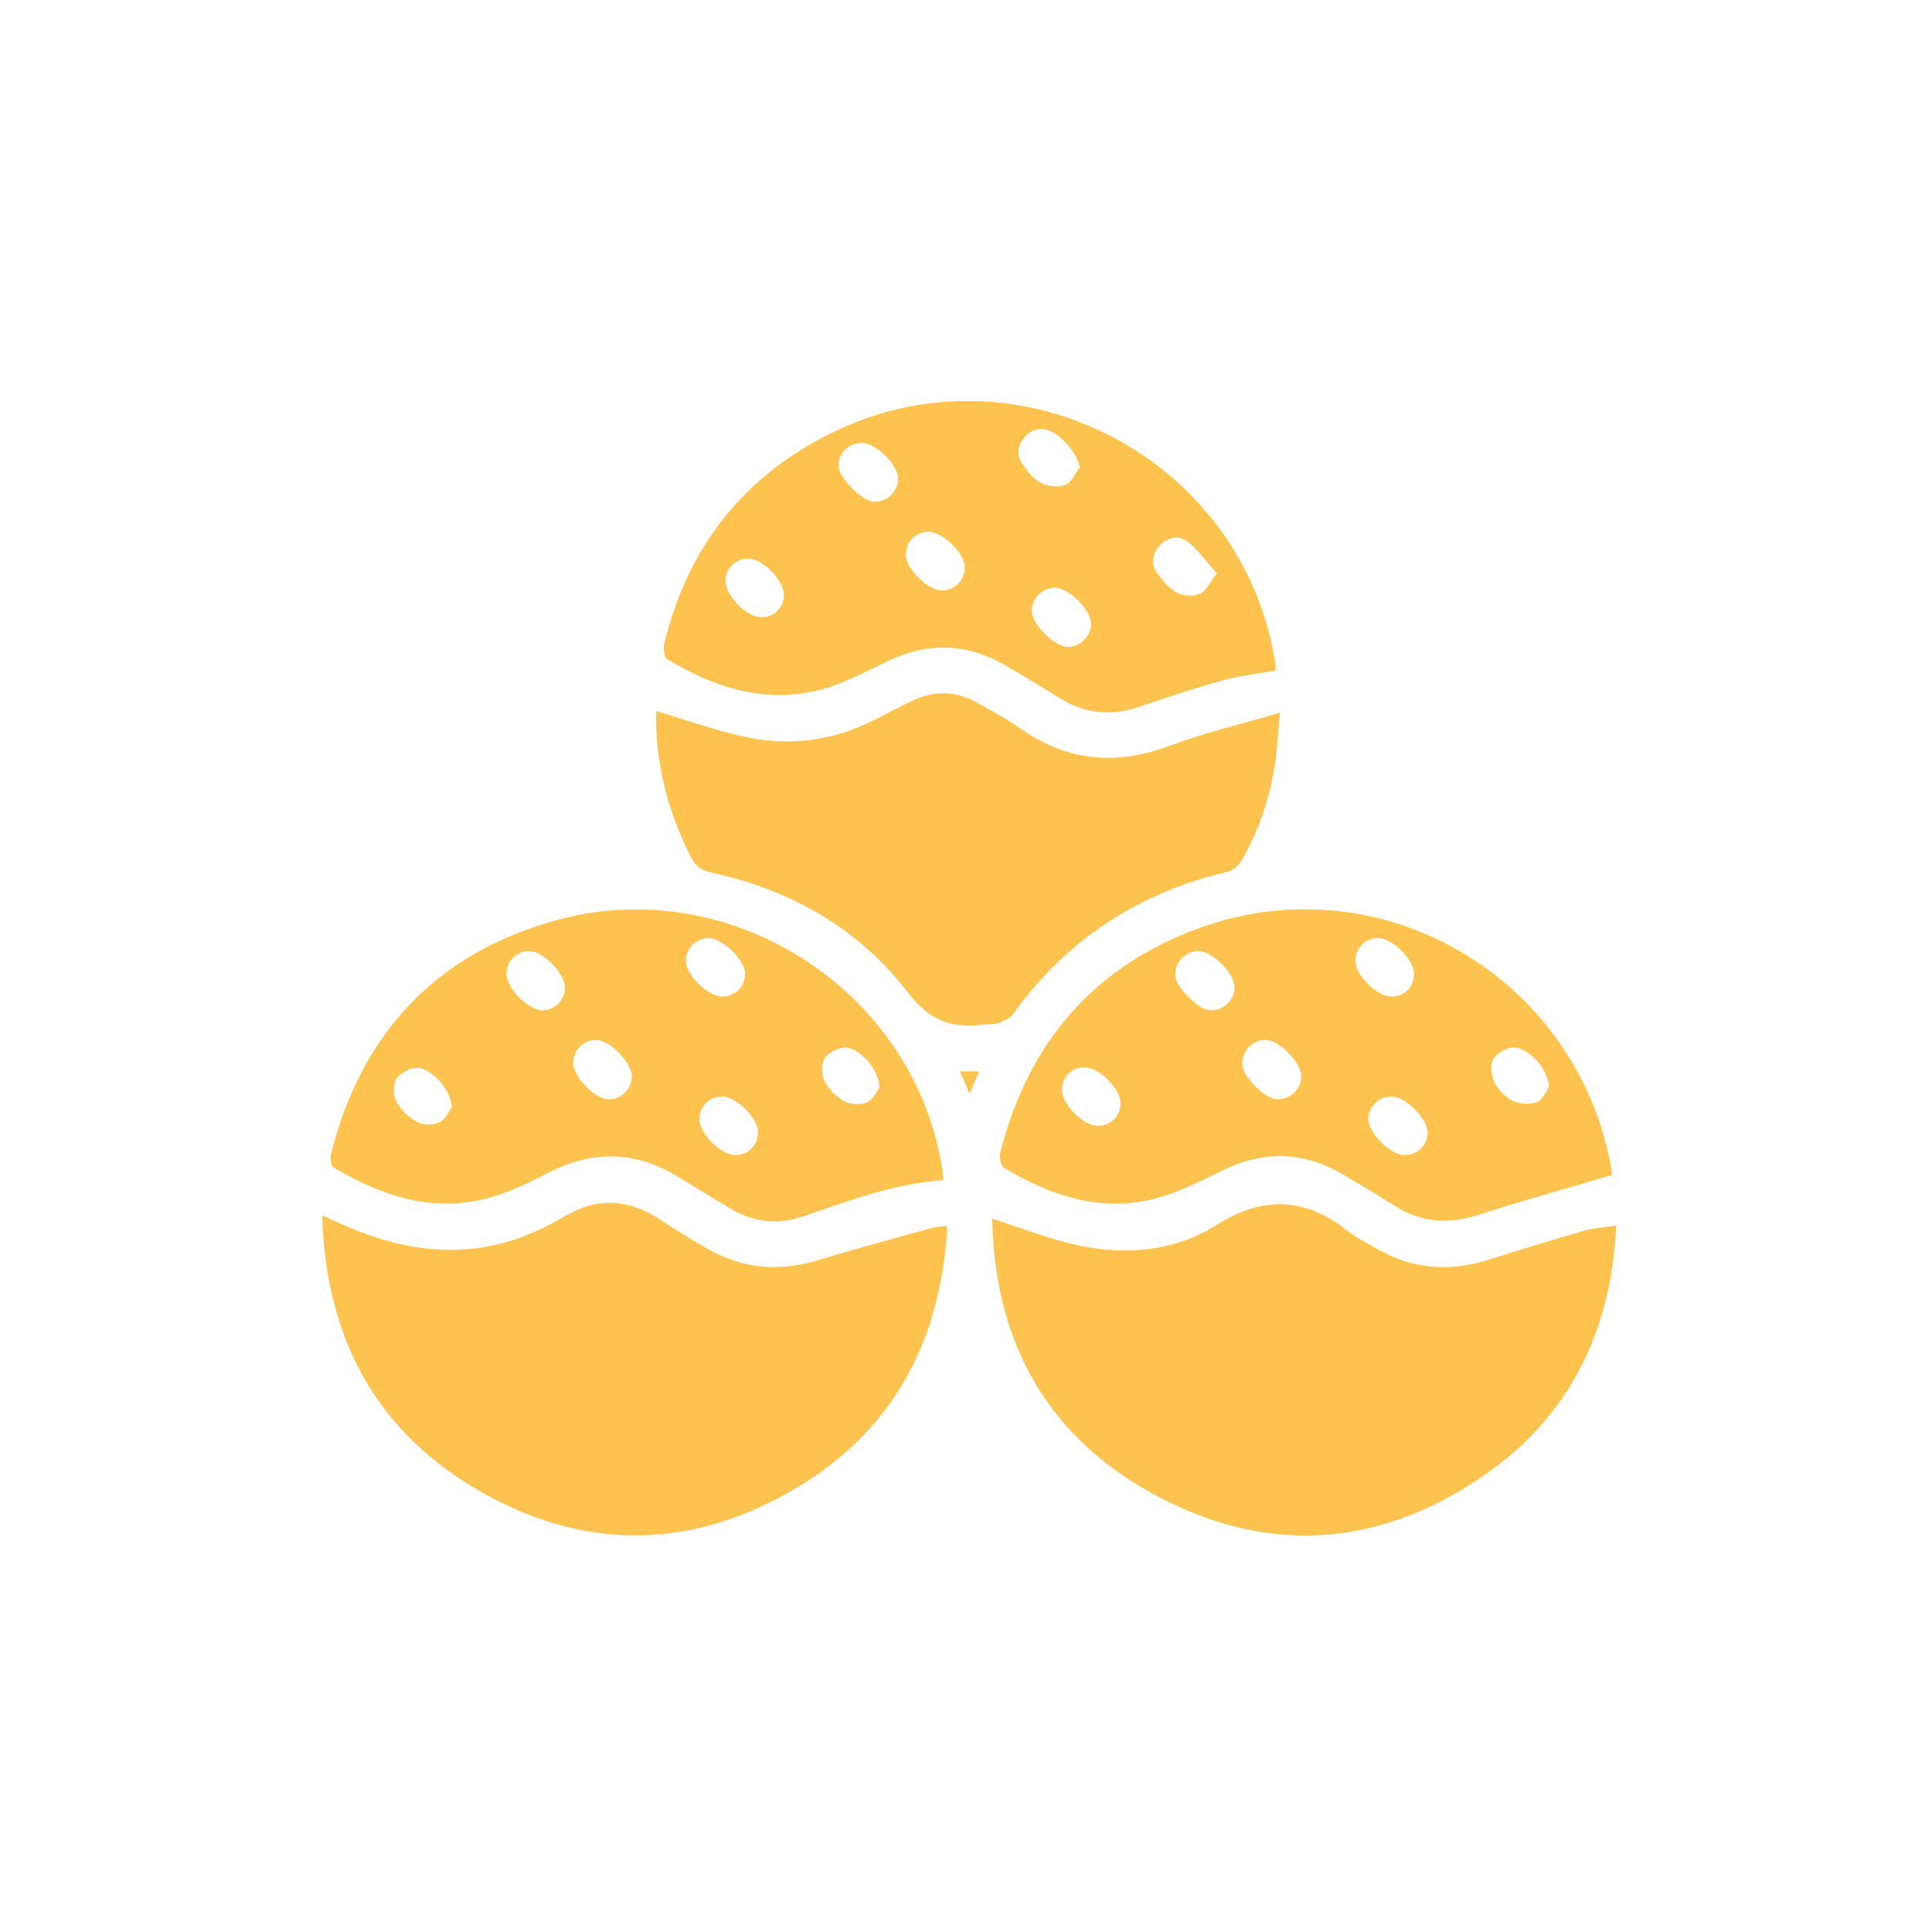
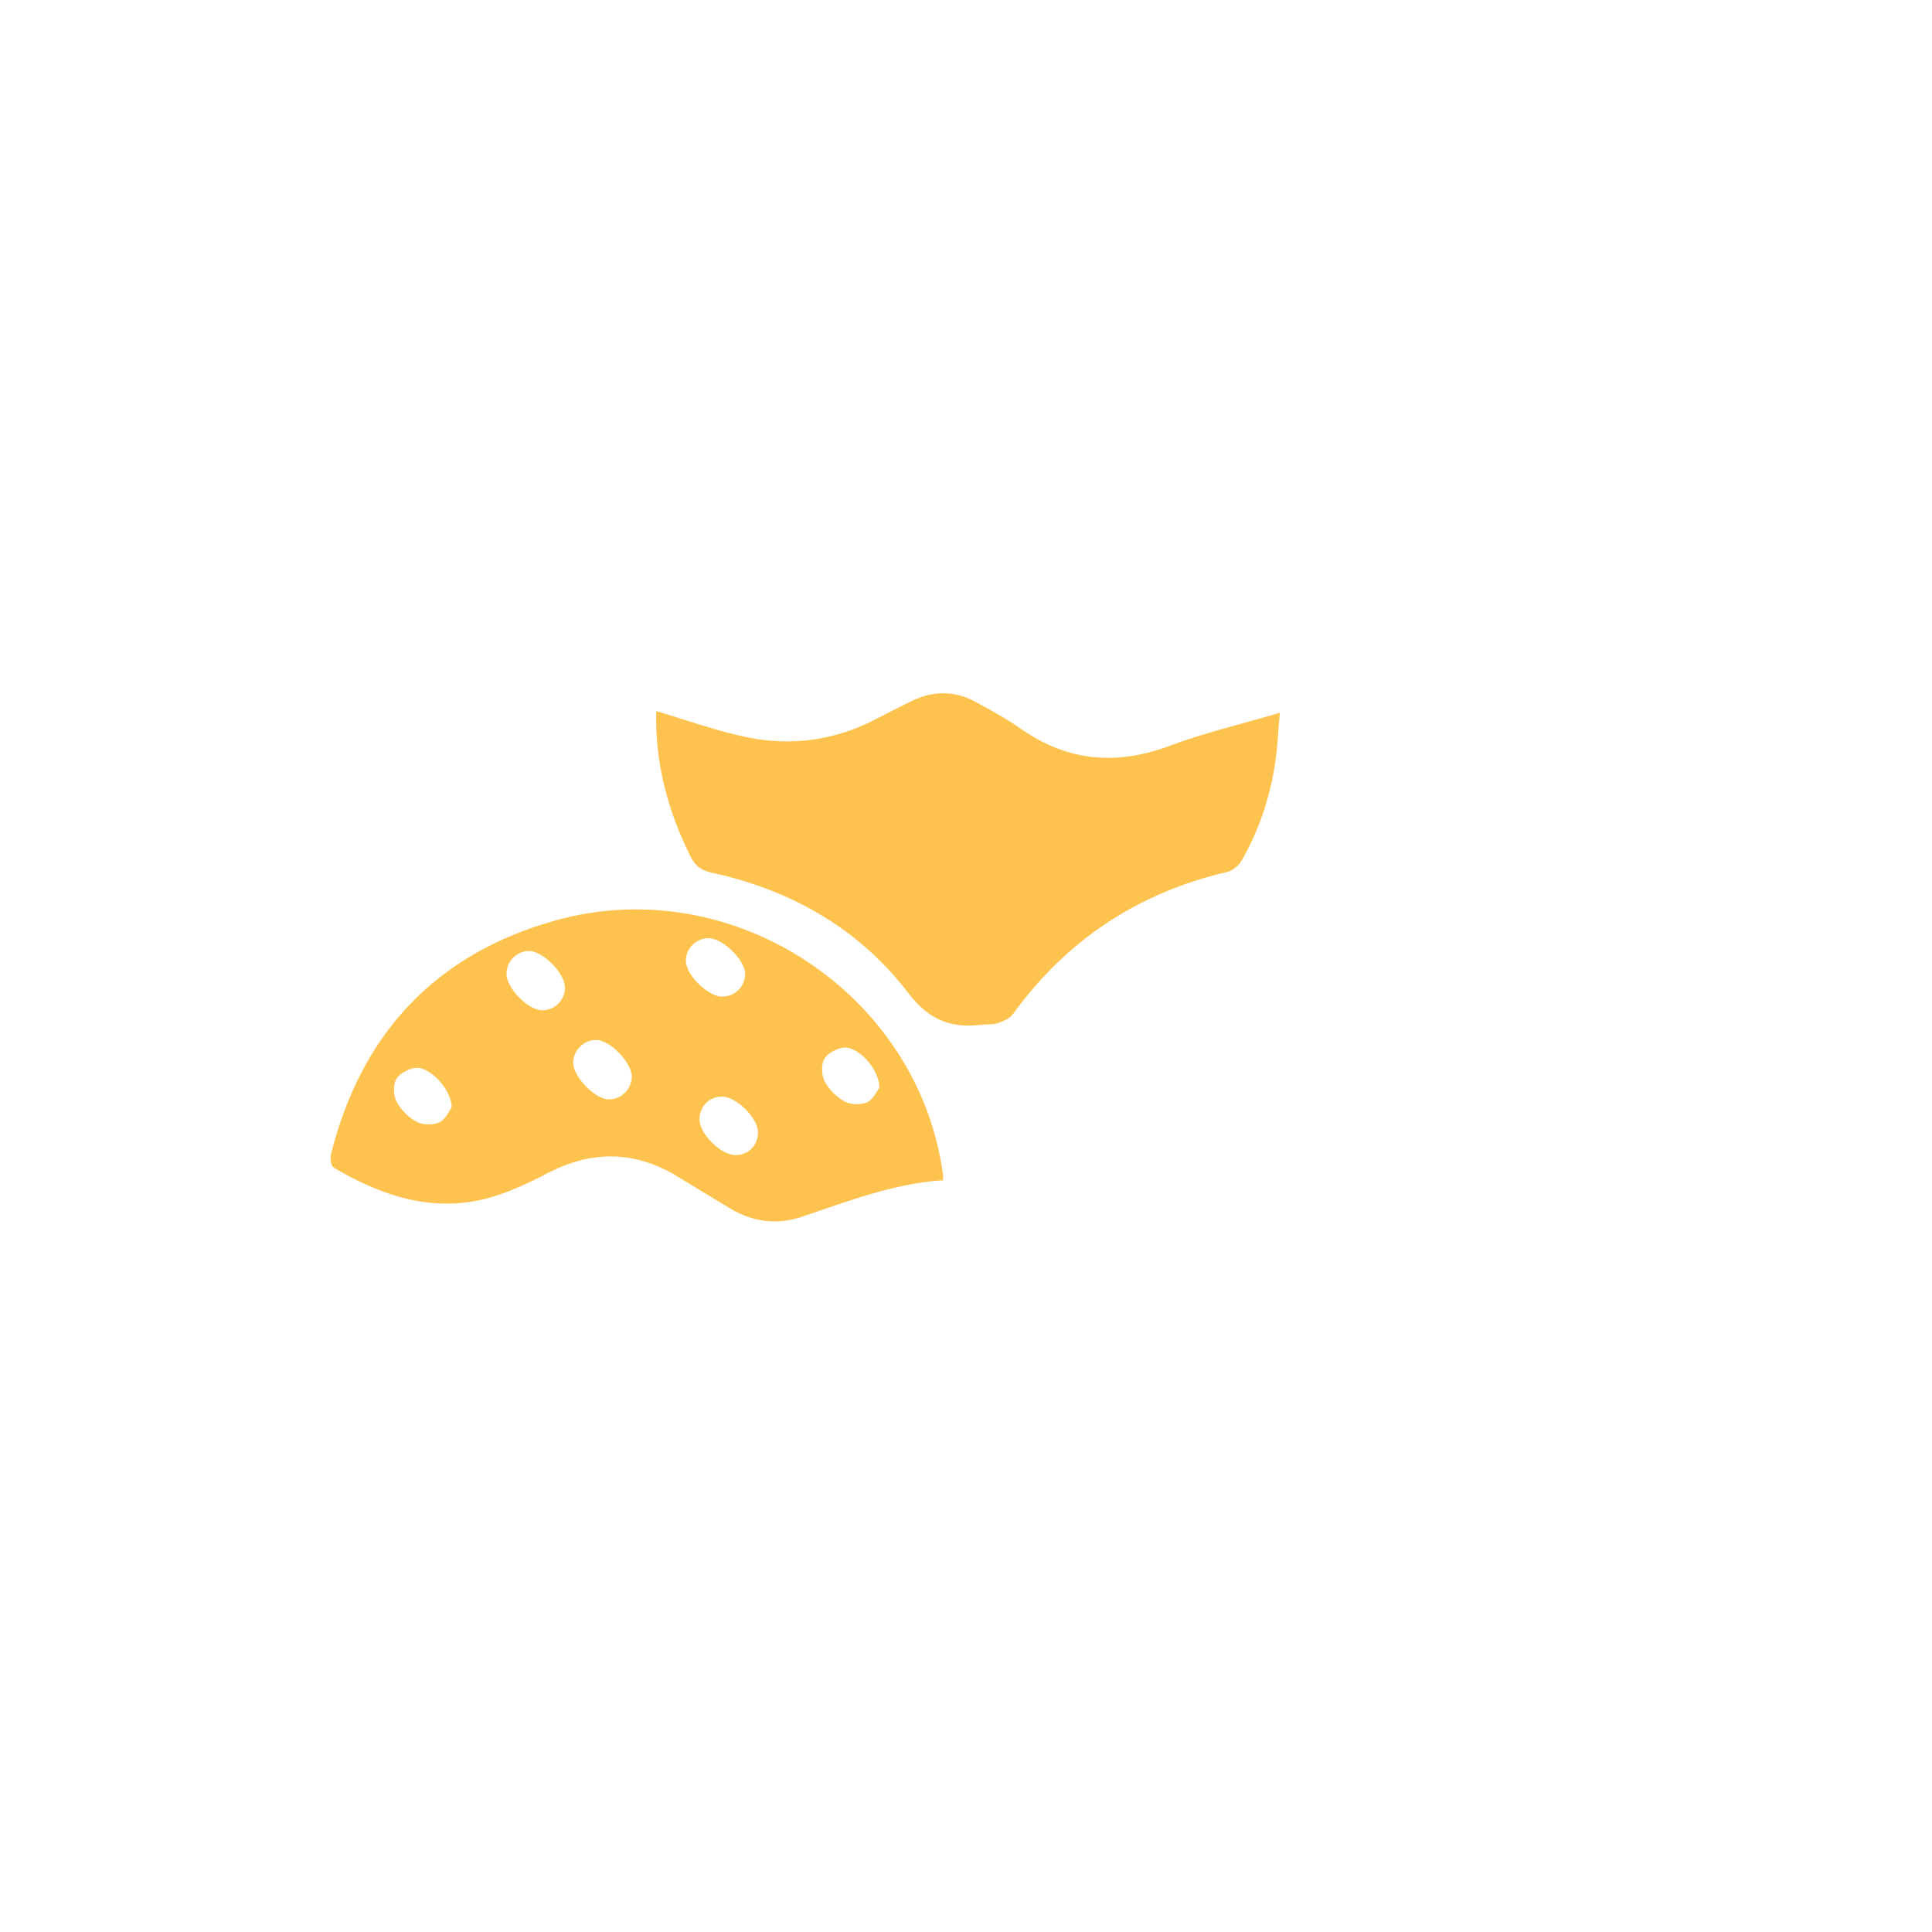
<svg xmlns="http://www.w3.org/2000/svg" width="190" height="190" viewBox="0 0 190 190" fill="none">
-   <path d="M93.165 120.585C92.549 131.681 88.016 140.395 78.698 146.099C68.149 152.555 57.167 152.65 46.558 146.277C36.704 140.361 32.019 131.237 31.688 119.529C32.353 119.829 32.805 120.031 33.254 120.236C38.775 122.763 44.471 123.846 50.411 121.965C52.189 121.402 53.918 120.566 55.533 119.616C58.794 117.697 61.86 117.899 64.946 119.958C66.432 120.954 67.974 121.866 69.521 122.77C73.021 124.819 76.688 125.088 80.556 123.903C84.238 122.774 87.962 121.782 91.675 120.753C92.07 120.642 92.503 120.658 93.168 120.589L93.165 120.585Z" fill="#FEC34E" />
-   <path d="M97.573 119.841C100.373 120.742 102.87 121.73 105.458 122.341C110.398 123.512 115.33 123.174 119.666 120.449C124.256 117.565 128.368 117.762 132.533 121.053C133.414 121.749 134.444 122.254 135.424 122.816C138.894 124.815 142.527 125.108 146.327 123.907C149.462 122.915 152.608 121.95 155.77 121.038C156.708 120.768 157.711 120.719 158.943 120.533C158.479 130.933 154.348 139.305 145.909 145.122C135.269 152.456 123.918 152.95 112.735 146.544C102.6 140.737 97.797 131.53 97.58 119.845L97.573 119.841Z" fill="#FEC34E" />
  <path d="M64.535 69.935C67.64 70.844 70.558 71.927 73.572 72.527C77.832 73.378 82.015 72.82 85.941 70.821C87.198 70.178 88.449 69.525 89.725 68.913C91.766 67.933 93.841 67.91 95.844 68.978C97.421 69.817 98.994 70.692 100.457 71.714C105.059 74.913 109.862 75.29 115.083 73.329C118.45 72.063 121.984 71.243 125.864 70.095C125.7 71.976 125.643 73.317 125.461 74.644C124.978 78.177 123.888 81.525 122.113 84.622C121.828 85.12 121.224 85.626 120.68 85.751C111.914 87.799 104.895 92.439 99.613 99.735C99.302 100.164 98.678 100.43 98.142 100.617C97.668 100.78 97.117 100.712 96.603 100.772C93.571 101.141 91.397 100.37 89.326 97.66C84.478 91.314 77.79 87.518 69.966 85.816C69.019 85.61 68.411 85.219 67.959 84.322C65.641 79.743 64.406 74.932 64.535 69.939V69.935Z" fill="#FEC34E" />
  <path d="M92.739 116.071C87.875 116.387 83.399 118.138 78.854 119.666C76.403 120.491 74.016 120.175 71.79 118.834C70.095 117.815 68.404 116.789 66.72 115.756C62.502 113.16 58.273 113.077 53.85 115.376C51.623 116.535 49.24 117.644 46.801 118.1C41.754 119.047 37.126 117.375 32.813 114.825C32.551 114.669 32.448 113.928 32.547 113.525C35.519 101.631 42.872 93.784 54.671 90.509C72.116 85.664 90.349 97.763 92.743 115.532C92.762 115.661 92.743 115.798 92.743 116.071H92.739ZM55.56 97.132C55.579 95.764 53.443 93.56 52.071 93.53C50.844 93.503 49.826 94.506 49.81 95.757C49.791 97.147 51.908 99.329 53.299 99.355C54.534 99.378 55.545 98.386 55.564 97.132H55.56ZM74.545 111.344C74.526 109.927 72.401 107.829 70.992 107.84C69.73 107.852 68.78 108.828 68.795 110.101C68.81 111.526 70.927 113.609 72.344 113.597C73.61 113.59 74.56 112.617 74.545 111.344ZM86.477 106.982C86.484 105.104 84.356 102.862 82.965 103.026C82.274 103.109 81.377 103.584 81.062 104.151C80.742 104.721 80.788 105.754 81.107 106.358C81.529 107.149 82.274 107.897 83.064 108.323C83.665 108.646 84.664 108.68 85.28 108.395C85.888 108.118 86.237 107.278 86.473 106.978L86.477 106.982ZM58.668 102.277C57.452 102.235 56.403 103.242 56.369 104.477C56.335 105.834 58.455 108.061 59.835 108.11C61.055 108.152 62.092 107.156 62.13 105.91C62.168 104.546 60.051 102.323 58.672 102.277H58.668ZM44.422 108.912C44.411 107.099 42.21 104.838 40.846 105.021C40.151 105.112 39.262 105.595 38.946 106.165C38.635 106.738 38.692 107.772 39.018 108.372C39.448 109.163 40.196 109.908 40.991 110.329C41.595 110.649 42.594 110.668 43.21 110.375C43.822 110.086 44.167 109.239 44.422 108.908V108.912ZM69.684 92.264C68.434 92.279 67.435 93.287 67.45 94.518C67.469 95.897 69.658 98.029 71.041 98.014C72.295 97.999 73.298 96.988 73.279 95.76C73.256 94.392 71.056 92.253 69.681 92.264H69.684Z" fill="#FEC34E" />
-   <path d="M125.438 65.949C123.66 66.268 121.919 66.447 120.259 66.907C117.496 67.674 114.768 68.575 112.058 69.506C109.288 70.456 106.697 70.198 104.211 68.659C102.41 67.545 100.605 66.436 98.766 65.383C95.011 63.236 91.215 63.137 87.29 65.03C84.888 66.189 82.453 67.5 79.884 68.024C74.757 69.069 70.004 67.492 65.618 64.832C65.311 64.646 65.212 63.757 65.334 63.27C67.655 53.717 73.23 46.687 82.08 42.431C100.305 33.664 122.083 45.034 125.377 64.946C125.431 65.261 125.419 65.584 125.442 65.949H125.438ZM91.276 52.296C90.018 52.319 89.046 53.329 89.08 54.58C89.114 55.982 91.299 58.095 92.678 58.064C93.925 58.038 94.901 57.015 94.875 55.777C94.844 54.371 92.671 52.269 91.276 52.296ZM107.301 61.412C107.339 59.983 105.082 57.745 103.657 57.798C102.448 57.844 101.422 58.942 101.472 60.135C101.525 61.42 103.698 63.578 104.979 63.616C106.18 63.654 107.267 62.62 107.301 61.412ZM106.199 45.961C105.959 44.817 104.907 43.339 103.638 42.579C102.615 41.967 101.627 42.078 100.814 42.936C99.997 43.799 99.944 44.836 100.632 45.775C101.126 46.451 101.715 47.181 102.433 47.527C103.109 47.85 104.113 47.945 104.781 47.675C105.386 47.432 105.735 46.558 106.195 45.961H106.199ZM74.811 60.701C76.076 60.736 77.068 59.789 77.094 58.528C77.121 57.126 75.043 54.971 73.629 54.937C72.364 54.906 71.372 55.853 71.345 57.114C71.315 58.52 73.386 60.663 74.811 60.701ZM88.32 47.044C88.297 45.665 86.097 43.533 84.717 43.552C83.049 43.575 81.898 45.33 82.772 46.736C83.323 47.626 84.144 48.443 85.025 49.016C86.446 49.94 88.35 48.728 88.32 47.04V47.044ZM119.677 56.396C118.686 55.275 117.929 54.23 116.983 53.409C116.045 52.596 114.935 52.744 114.065 53.641C113.24 54.492 113.172 55.533 113.867 56.468C114.395 57.175 115.022 57.92 115.779 58.304C116.398 58.619 117.386 58.668 118.009 58.387C118.621 58.11 118.982 57.274 119.677 56.4V56.396Z" fill="#FEC34E" />
-   <path d="M158.528 115.547C153.999 116.892 149.667 118.108 145.38 119.476C142.508 120.392 139.836 120.267 137.252 118.644C135.538 117.565 133.806 116.516 132.058 115.494C128.178 113.229 124.264 113.119 120.194 115.125C117.849 116.28 115.433 117.504 112.906 118.036C107.814 119.108 103.128 117.47 98.766 114.882C98.435 114.684 98.257 113.814 98.371 113.351C101.091 102.562 107.608 94.978 118.077 91.219C135.987 84.794 155.245 96.251 158.479 115.026C158.525 115.3 158.525 115.585 158.521 115.536L158.528 115.547ZM121.414 97.155C121.459 95.764 119.217 93.503 117.815 93.526C116.143 93.553 114.992 95.441 115.904 96.847C116.451 97.687 117.222 98.458 118.058 99.013C119.457 99.944 121.357 98.827 121.414 97.155ZM127.976 105.861C127.984 104.5 125.803 102.285 124.439 102.27C123.12 102.255 122.018 103.497 122.185 104.808C122.33 105.944 124.275 107.917 125.423 108.091C126.707 108.285 127.969 107.183 127.976 105.861ZM152.319 106.982C152.327 105.04 150.073 102.783 148.641 103.03C147.953 103.148 147.083 103.683 146.805 104.269C146.524 104.861 146.672 105.853 146.999 106.488C147.368 107.206 148.044 107.917 148.762 108.259C149.435 108.578 150.438 108.658 151.111 108.388C151.723 108.141 152.084 107.278 152.319 106.982ZM136.865 98.01C138.134 97.995 139.08 97.022 139.057 95.749C139.034 94.328 136.906 92.242 135.497 92.257C134.235 92.272 133.289 93.252 133.304 94.522C133.327 95.954 135.44 98.025 136.865 98.01ZM110.196 108.544C110.227 107.062 108.064 104.918 106.582 104.964C105.378 105.002 104.462 105.929 104.439 107.138C104.413 108.623 106.575 110.767 108.053 110.717C109.258 110.679 110.17 109.752 110.196 108.544ZM138.065 113.594C139.319 113.628 140.361 112.667 140.402 111.439C140.448 110.098 138.293 107.879 136.906 107.841C135.66 107.806 134.611 108.775 134.566 109.999C134.516 111.34 136.675 113.556 138.065 113.594Z" fill="#FEC34E" />
-   <path d="M95.342 107.559C94.989 106.716 94.726 106.089 94.422 105.363H96.307C95.988 106.085 95.707 106.727 95.342 107.559Z" fill="#FEC34E" />
</svg>